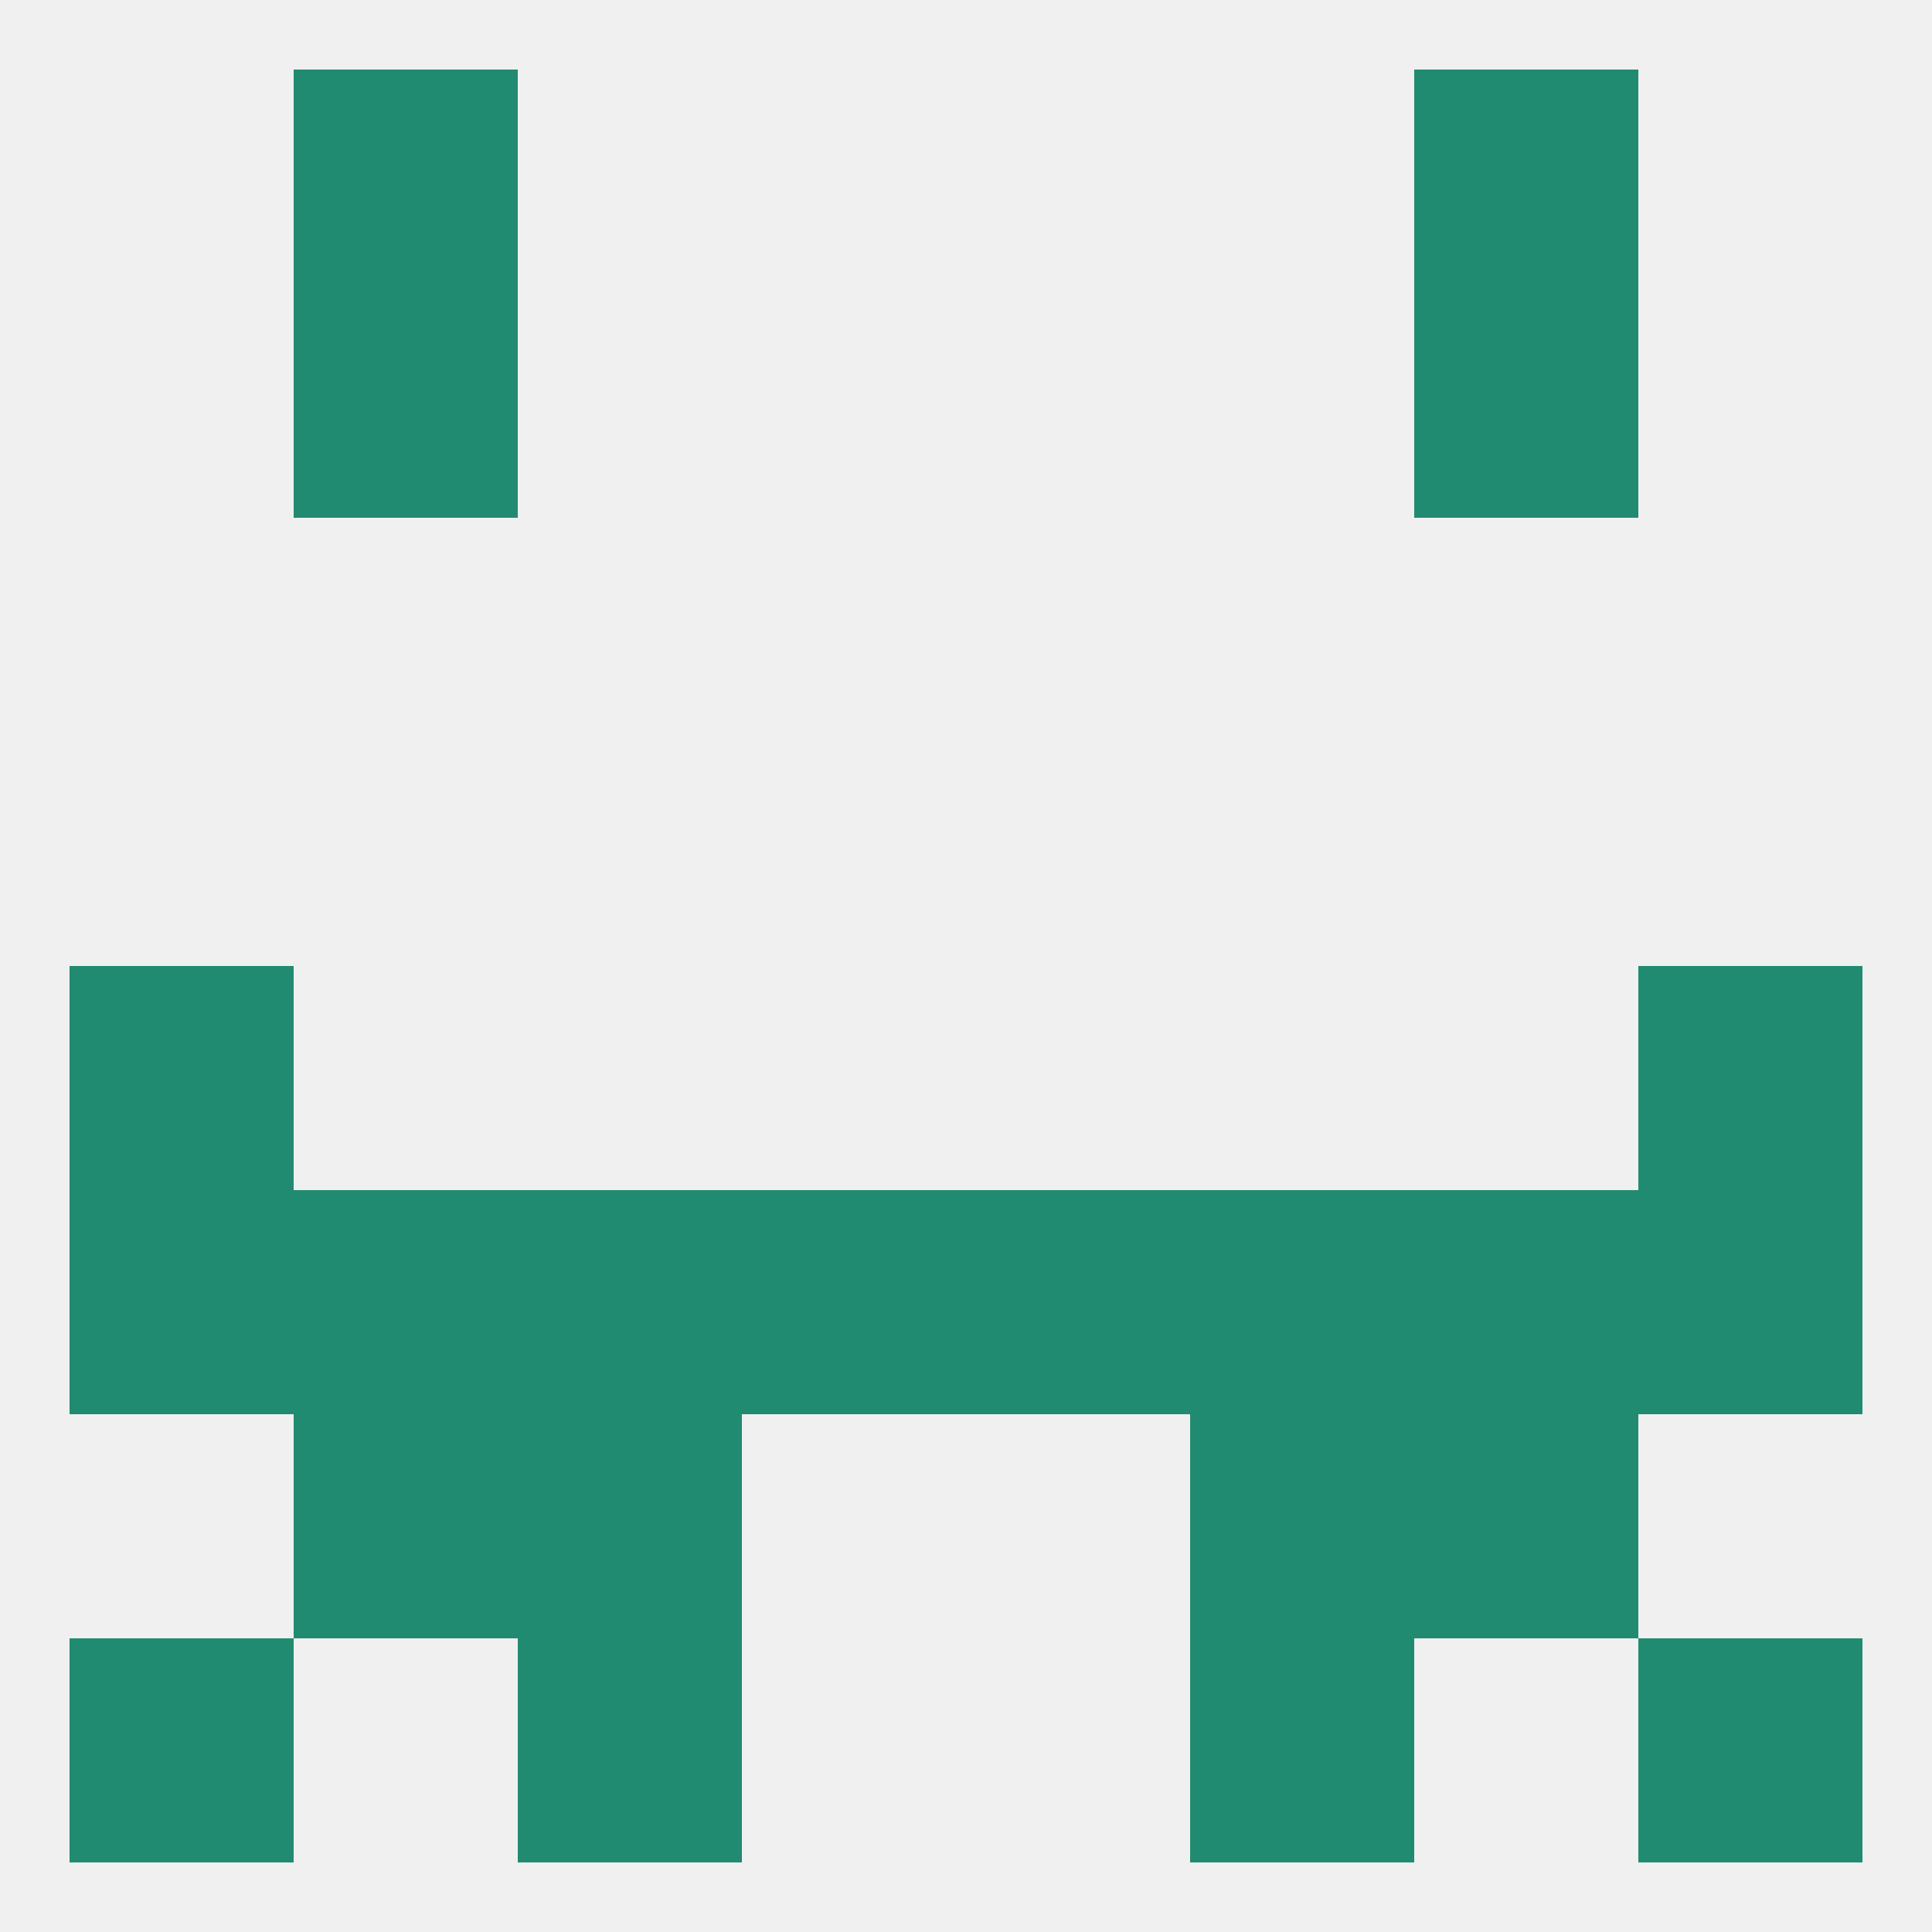
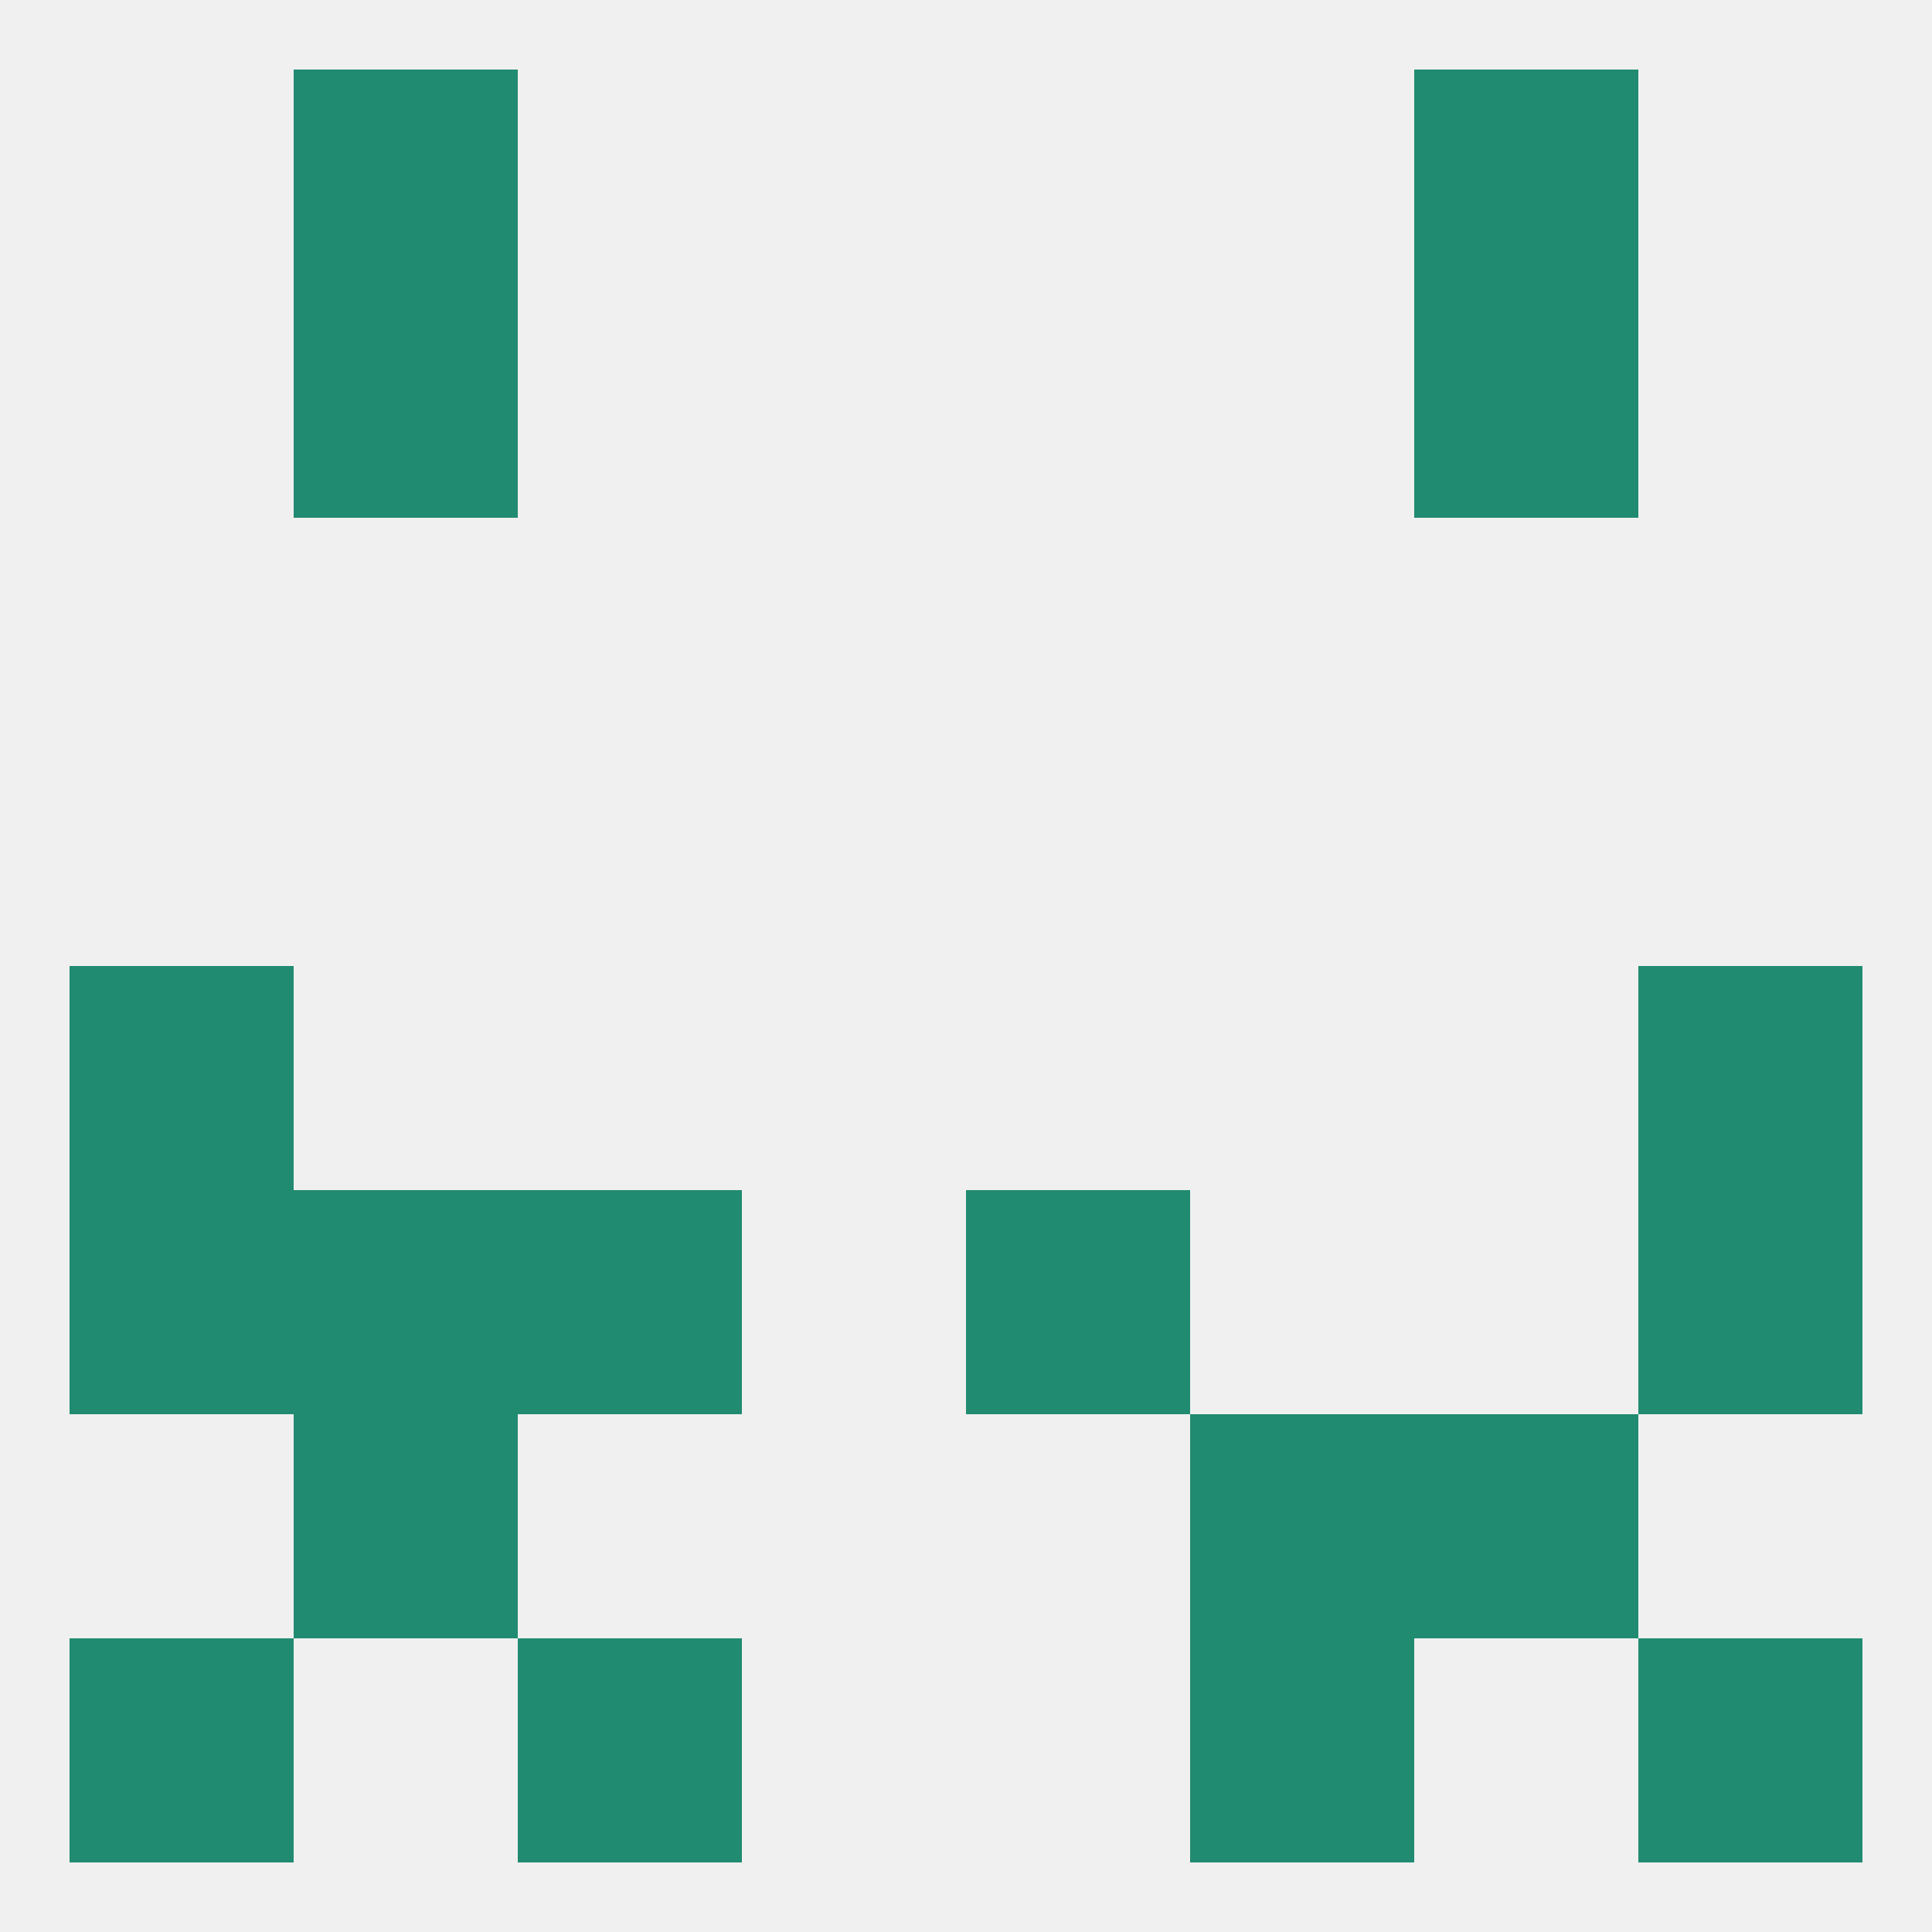
<svg xmlns="http://www.w3.org/2000/svg" version="1.1" baseprofile="full" width="250" height="250" viewBox="0 0 250 250">
  <rect width="100%" height="100%" fill="rgba(240,240,240,255)" />
  <rect x="38" y="183" width="29" height="29" fill="rgba(33,139,113,255)" />
  <rect x="183" y="183" width="29" height="29" fill="rgba(33,139,113,255)" />
-   <rect x="67" y="183" width="29" height="29" fill="rgba(33,139,113,255)" />
  <rect x="154" y="183" width="29" height="29" fill="rgba(33,139,113,255)" />
  <rect x="212" y="212" width="29" height="29" fill="rgba(33,139,113,255)" />
  <rect x="67" y="212" width="29" height="29" fill="rgba(33,139,113,255)" />
  <rect x="154" y="212" width="29" height="29" fill="rgba(33,139,113,255)" />
  <rect x="9" y="212" width="29" height="29" fill="rgba(33,139,113,255)" />
  <rect x="38" y="9" width="29" height="29" fill="rgba(33,139,113,255)" />
  <rect x="183" y="9" width="29" height="29" fill="rgba(33,139,113,255)" />
  <rect x="38" y="38" width="29" height="29" fill="rgba(33,139,113,255)" />
  <rect x="183" y="38" width="29" height="29" fill="rgba(33,139,113,255)" />
  <rect x="9" y="125" width="29" height="29" fill="rgba(33,139,113,255)" />
  <rect x="212" y="125" width="29" height="29" fill="rgba(33,139,113,255)" />
  <rect x="9" y="154" width="29" height="29" fill="rgba(33,139,113,255)" />
-   <rect x="183" y="154" width="29" height="29" fill="rgba(33,139,113,255)" />
  <rect x="67" y="154" width="29" height="29" fill="rgba(33,139,113,255)" />
  <rect x="212" y="154" width="29" height="29" fill="rgba(33,139,113,255)" />
-   <rect x="96" y="154" width="29" height="29" fill="rgba(33,139,113,255)" />
  <rect x="125" y="154" width="29" height="29" fill="rgba(33,139,113,255)" />
  <rect x="38" y="154" width="29" height="29" fill="rgba(33,139,113,255)" />
-   <rect x="154" y="154" width="29" height="29" fill="rgba(33,139,113,255)" />
</svg>